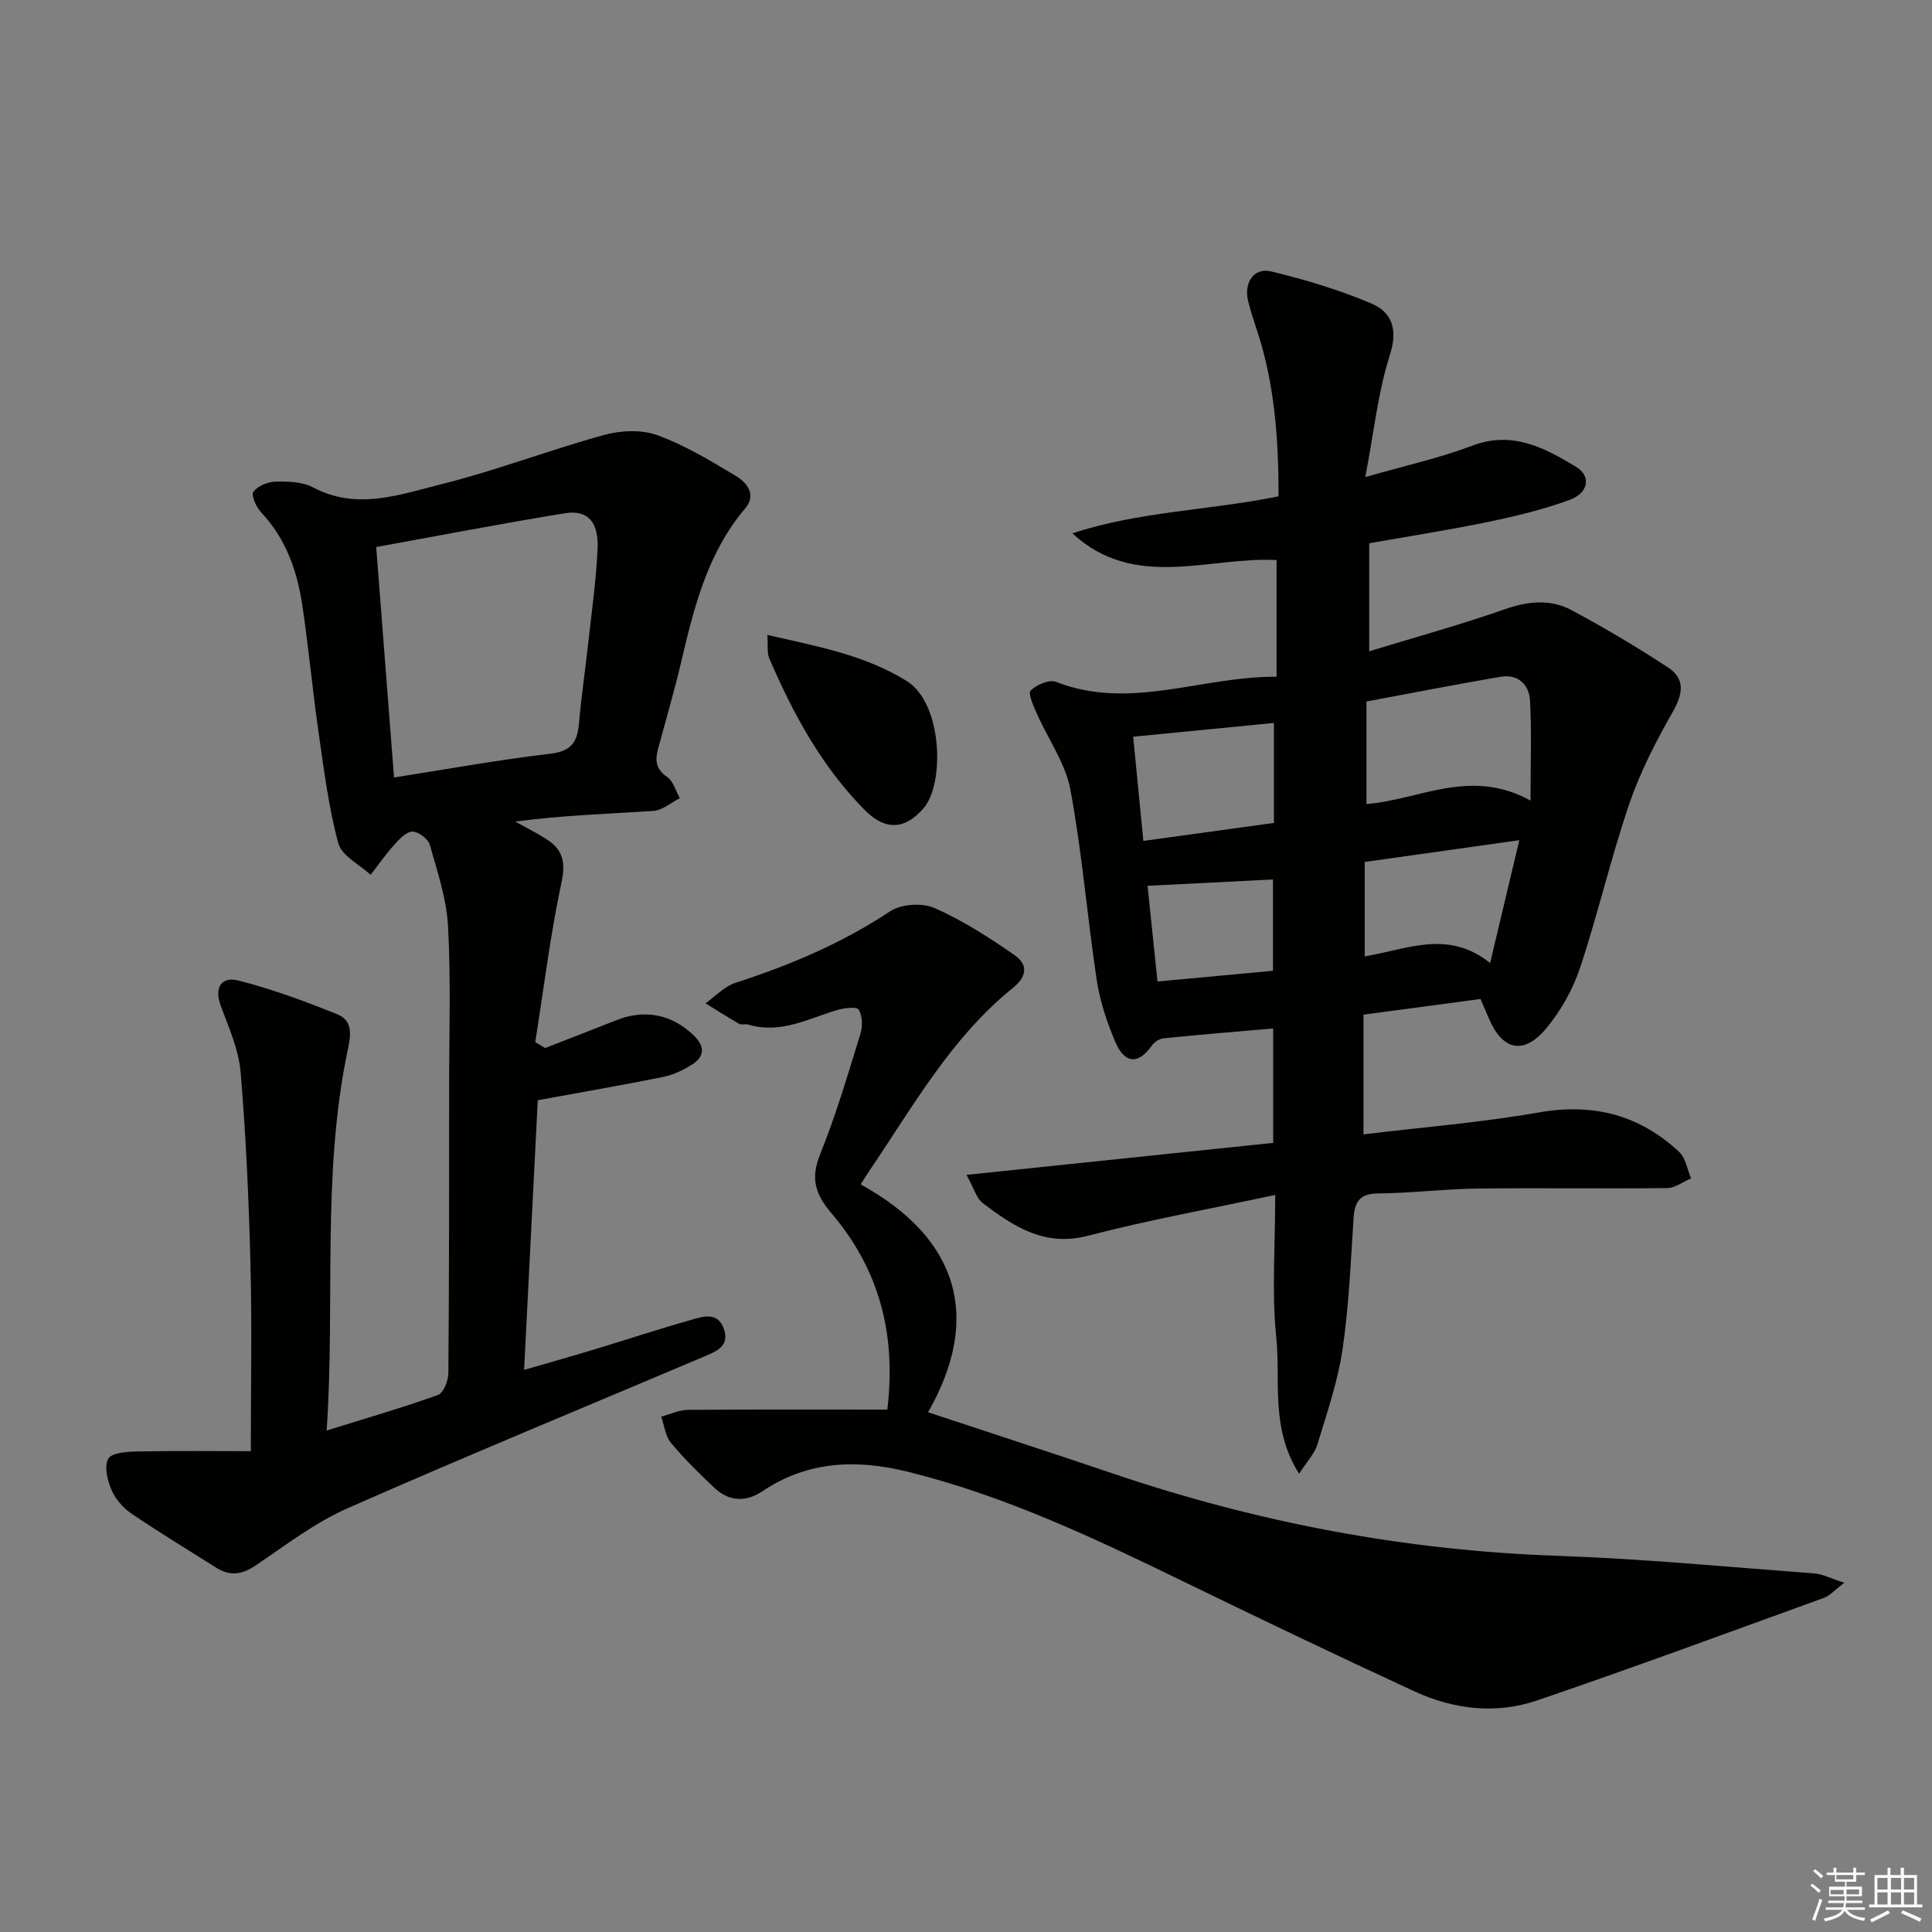
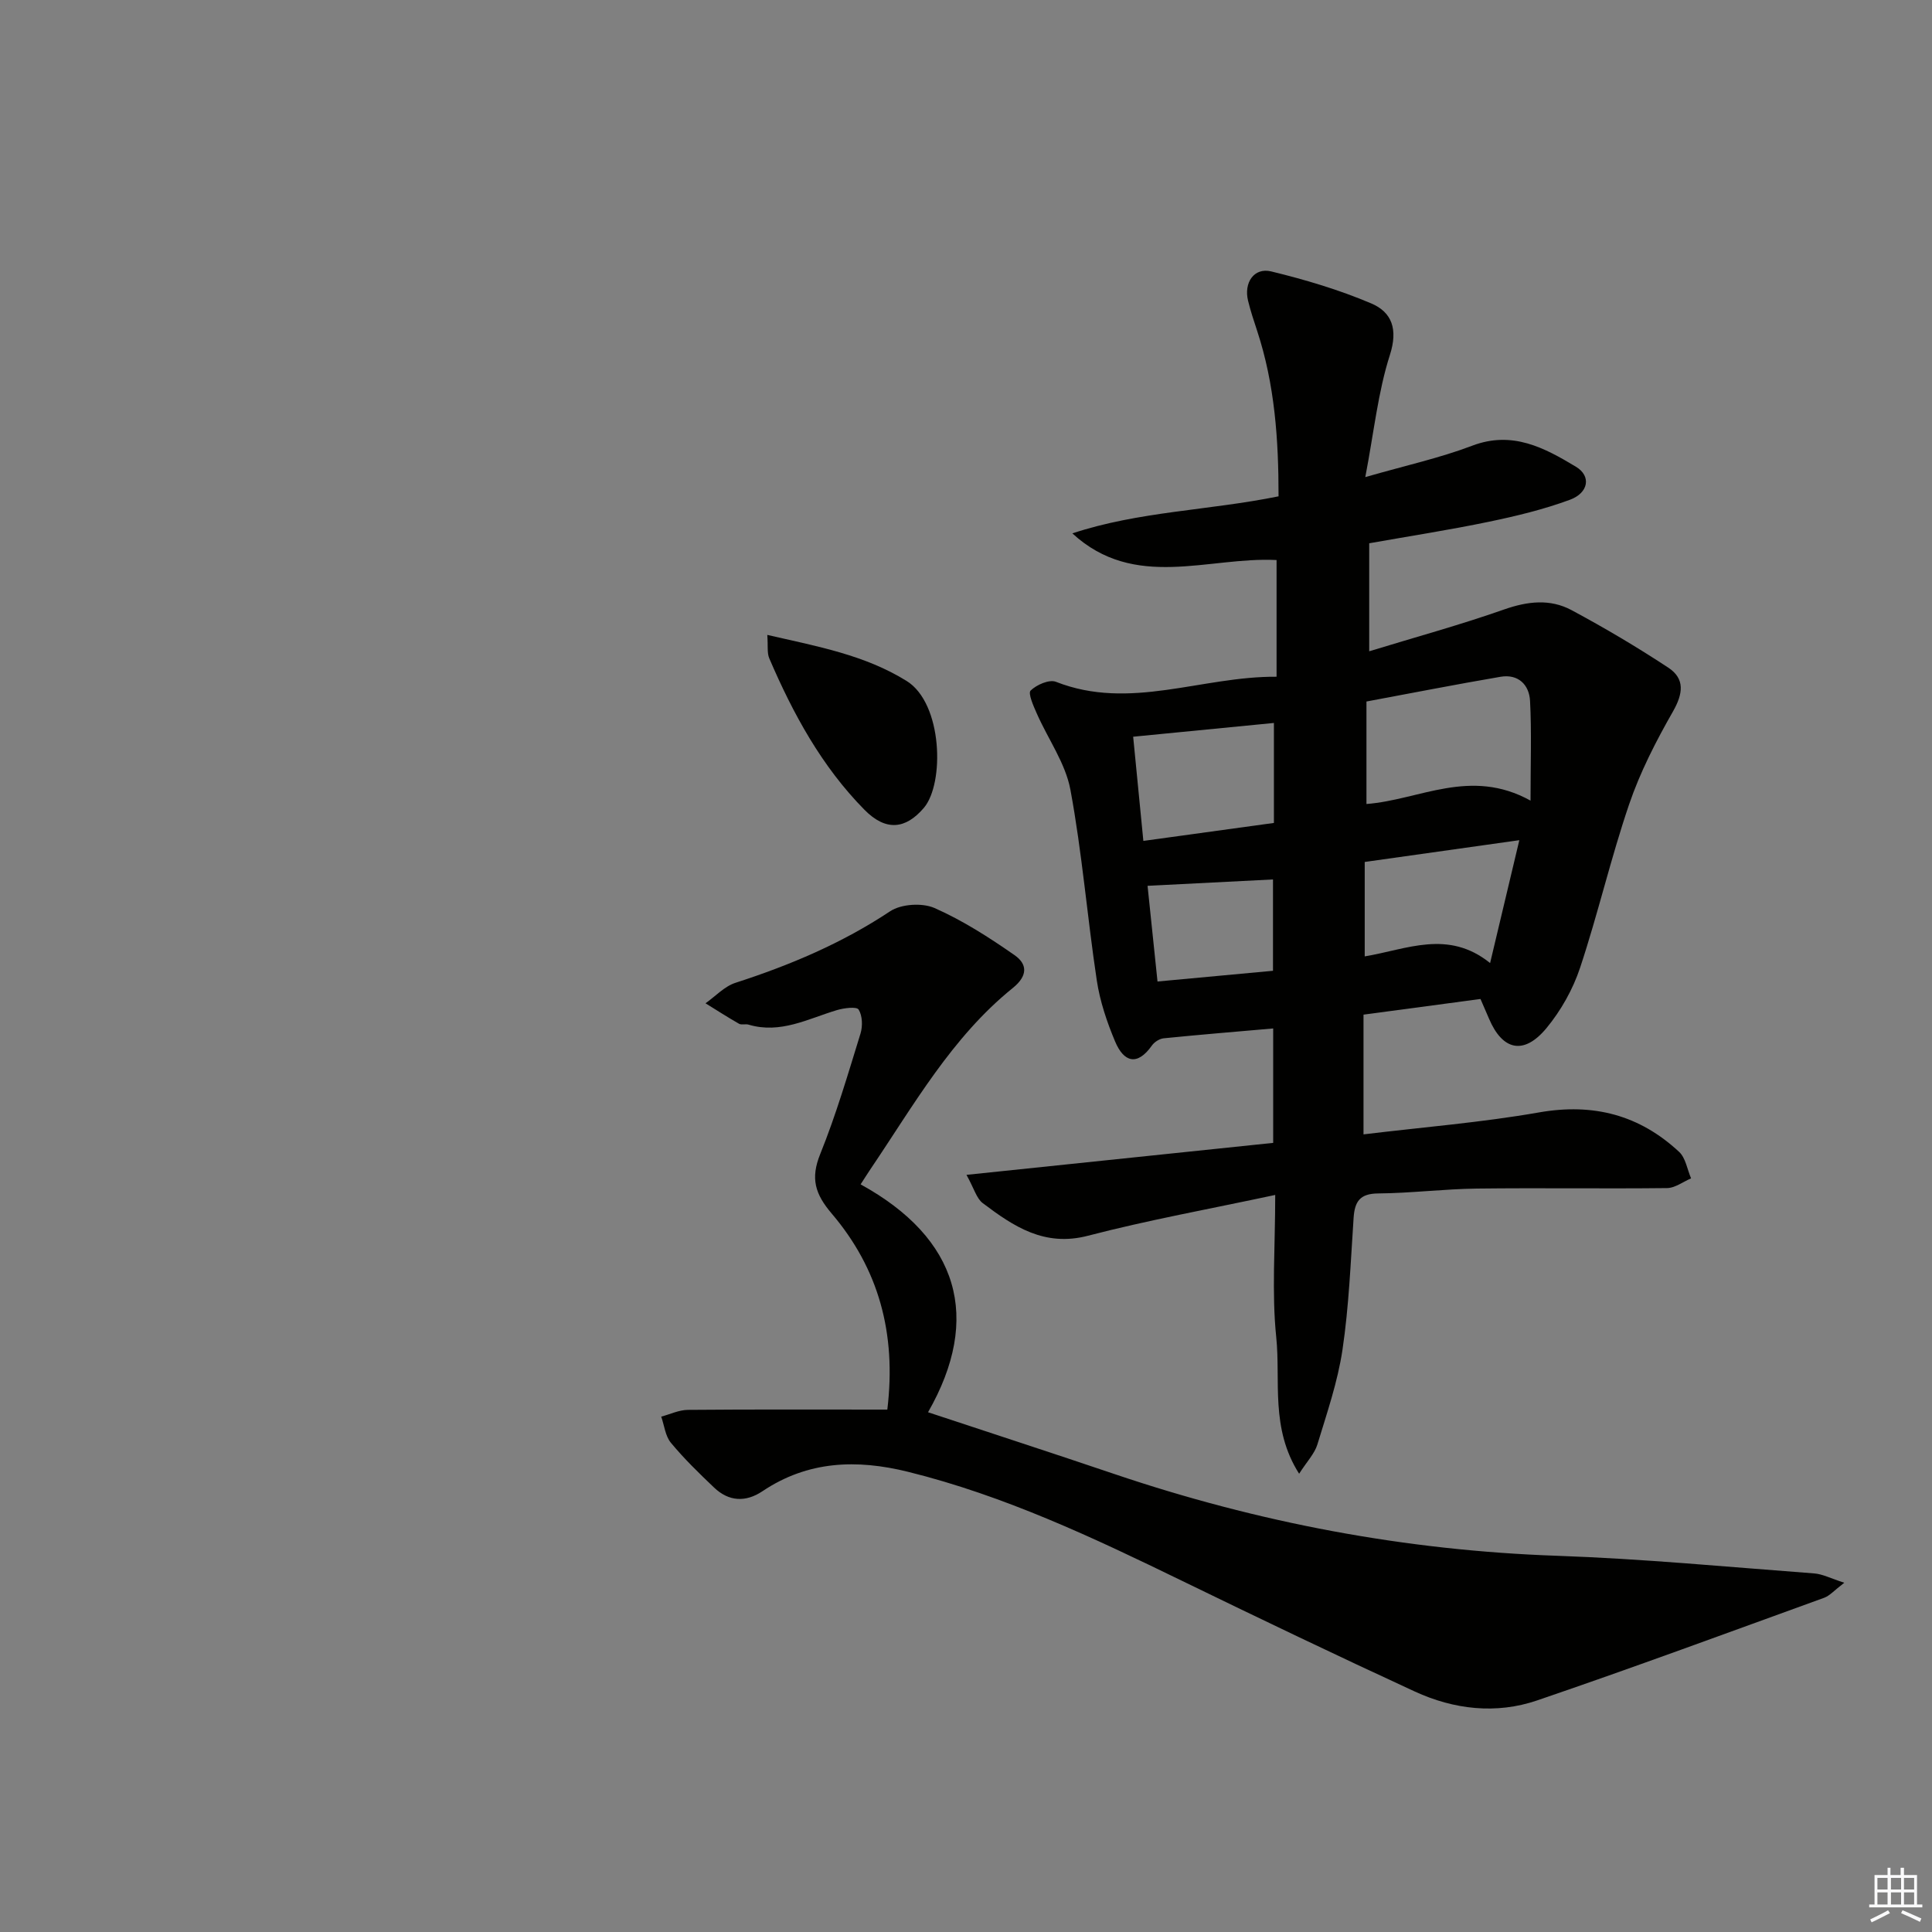
<svg xmlns="http://www.w3.org/2000/svg" enable-background="new 0 0 400 400" viewBox="0 0 400 400">
  <rect x="0" y="0" width="400" height="400" fill="#808080" stroke="none" />
  <g fill="#010100">
    <path d="m306.52 206.83c-8.03 1.07-16.05 2.14-24.22 3.24v24.79c12.35-1.5 24.45-2.46 36.36-4.55 11.24-1.97 20.78.54 28.98 8.17 1.36 1.26 1.68 3.63 2.48 5.49-1.66.7-3.31 1.99-4.98 2.01-13.13.15-26.26-.06-39.38.1-6.81.09-13.62.95-20.43 1.01-3.77.03-4.85 1.66-5.08 5.04-.61 9.11-.96 18.28-2.3 27.3-.99 6.66-3.23 13.15-5.2 19.63-.58 1.9-2.14 3.5-3.78 6.06-6.01-9.43-3.8-19.21-4.74-28.29-.95-9.2-.21-18.58-.21-29.43-13.74 2.94-26.38 5.22-38.78 8.45-9.02 2.35-15.39-1.94-21.78-6.76-1.28-.97-1.77-2.99-3.36-5.85 21.74-2.27 42.46-4.43 63.5-6.62 0-7.71 0-15.29 0-23.69-7.62.67-15.16 1.28-22.68 2.04-.86.09-1.91.76-2.42 1.48-3.09 4.38-5.85 3.4-7.62-.8-1.7-4.04-3.15-8.34-3.8-12.66-1.98-13.13-3.04-26.42-5.46-39.47-1.02-5.5-4.64-10.51-6.96-15.79-.69-1.56-1.86-4.19-1.28-4.76 1.23-1.2 3.86-2.35 5.24-1.81 15.33 6.03 30.11-1.16 45.68-1.05 0-8.36 0-16.22 0-24.16-14.16-.72-29.37 6.37-42.28-5.52 13.78-4.57 28.23-4.73 42.69-7.67.01-11.69-.77-23.15-4.44-34.29-.68-2.05-1.36-4.11-1.87-6.2-.92-3.74 1.23-6.93 4.77-6.08 7.04 1.71 14.07 3.8 20.73 6.63 4.27 1.81 5.58 5.33 3.86 10.68-2.45 7.63-3.27 15.78-5.09 25.28 8.37-2.41 15.44-3.96 22.13-6.5 8.31-3.16 14.96.43 21.49 4.36 3.19 1.92 2.62 5.4-1.25 6.83-5.42 2-11.1 3.37-16.77 4.55-8.1 1.69-16.29 2.95-24.79 4.46v22.36c9.41-2.88 18.78-5.44 27.91-8.65 4.87-1.71 9.53-2.25 13.98.13 6.84 3.67 13.55 7.64 20.03 11.91 3.49 2.3 3.07 5.39.96 9.09-3.5 6.13-6.79 12.53-9.06 19.19-3.8 11.14-6.45 22.68-10.16 33.85-1.48 4.46-3.96 8.87-6.96 12.5-4.67 5.64-9.09 4.65-11.89-1.94-.53-1.2-1.05-2.41-1.77-4.09zm-23.61-40.37c10.96-.83 21.49-7.61 33.97-.7 0-7.82.24-14.25-.1-20.65-.18-3.36-2.46-5.61-6.11-4.99-9.2 1.57-18.36 3.37-27.76 5.12zm-19.16-16.78c-9.94.97-19.39 1.9-29.14 2.85.73 7.45 1.4 14.3 2.11 21.57 9.37-1.29 18.14-2.5 27.03-3.72 0-6.89 0-13.32 0-20.7zm50.81 24.27c-11.31 1.59-21.43 3.02-32.01 4.51v19.55c8.67-1.43 17.24-5.65 25.96 1.38 2.1-8.78 3.96-16.61 6.05-25.44zm-74.91 29.26c8.24-.76 16.09-1.49 23.91-2.22 0-6.66 0-12.73 0-18.91-8.8.45-17.22.88-25.97 1.32.68 6.51 1.34 12.87 2.06 19.81z" />
-     <path d="m112.87 216.98c4.91-1.92 9.83-3.8 14.72-5.75 5.91-2.36 11.56-1.21 16.05 3.15 2.4 2.33 2.23 4.43-.48 6.1-1.8 1.12-3.85 2.09-5.91 2.5-8.38 1.69-16.81 3.14-25.91 4.81-.9 17.71-1.85 36.38-2.83 55.83 5.2-1.51 9.91-2.83 14.59-4.25 6.67-2.02 13.3-4.21 20-6.11 2.46-.7 5.5-1.74 6.77 1.88 1.25 3.56-1.55 4.65-4.04 5.7-24.63 10.44-49.36 20.62-73.83 31.41-6.76 2.98-12.83 7.63-19 11.82-2.86 1.94-5.37 2.32-8.24.5-5.88-3.72-11.84-7.32-17.58-11.23-1.72-1.17-3.32-3.02-4.12-4.92-.84-1.97-1.53-4.91-.62-6.43.76-1.27 3.92-1.44 6.04-1.48 8.04-.16 16.08-.06 23.45-.06 0-13.36.25-25.99-.07-38.6-.34-13.3-.93-26.6-2.04-39.85-.39-4.67-2.45-9.26-4.11-13.75-1.44-3.89.19-6.12 3.66-5.24 6.98 1.78 13.82 4.3 20.51 7.01 3.59 1.45 2.58 5.07 1.99 7.96-5.26 25.67-2.45 51.69-4.24 78.19 8.27-2.58 15.75-4.73 23.05-7.36 1.15-.41 2.14-2.98 2.15-4.55.17-19.83.15-39.66.16-59.5 0-11 .37-22.02-.23-32.99-.31-5.69-2.21-11.33-3.78-16.88-.34-1.21-2.36-2.72-3.59-2.71-1.27.01-2.71 1.55-3.75 2.71-1.77 1.96-3.28 4.14-4.91 6.23-2.31-2.15-5.99-3.94-6.69-6.53-2.02-7.49-2.98-15.28-4.09-23-1.25-8.72-2.05-17.5-3.35-26.22-1.07-7.15-3.39-13.84-8.54-19.3-1.01-1.07-2.11-3.56-1.61-4.24.89-1.21 2.97-2.07 4.57-2.11 2.61-.06 5.58.01 7.78 1.18 9.07 4.83 17.95 1.5 26.58-.65 11.37-2.84 22.39-7.09 33.7-10.2 3.45-.95 7.74-1.14 11.02.05 5.7 2.08 11.03 5.3 16.27 8.45 2.26 1.36 4.32 3.87 1.93 6.69-7.83 9.22-10.6 20.47-13.27 31.82-1.41 5.97-3.12 11.87-4.74 17.79-.67 2.44-.63 4.34 1.84 6.02 1.28.87 1.77 2.88 2.62 4.38-1.8.91-3.56 2.5-5.42 2.63-9.43.64-18.89.91-28.65 2.22 2.14 1.2 4.35 2.29 6.42 3.61 3.29 2.1 4.08 4.6 3.18 8.84-2.34 10.96-3.7 22.13-5.46 33.21.7.41 1.38.81 2.05 1.22zm-31.29-56.01c11.18-1.75 21.76-3.68 32.42-4.93 4.32-.51 5.55-2.47 5.87-6.27.45-5.28 1.24-10.54 1.82-15.81.74-6.76 1.72-13.51 2.03-20.29.26-5.68-2.07-8.17-6.81-7.4-12.88 2.09-25.69 4.57-39.02 6.99 1.25 16.02 2.45 31.66 3.69 47.71z" />
    <path d="m178.18 245.21c20.31 11.16 25.15 27.64 13.96 47.18 12.89 4.27 25.76 8.45 38.58 12.79 29.75 10.06 60.23 15.84 91.68 16.93 17.76.62 35.47 2.32 53.2 3.65 1.77.13 3.47 1.05 6.24 1.93-2.11 1.61-3.01 2.69-4.16 3.11-19.79 7.17-39.54 14.47-59.45 21.26-8.47 2.89-17.22 1.88-25.31-1.85-16.14-7.44-32.18-15.13-48.16-22.9-18.37-8.94-36.8-17.65-56.77-22.59-10.62-2.63-20.73-2.29-30.13 4.02-3.48 2.33-6.97 2.15-10.02-.76-3.11-2.96-6.21-5.97-8.94-9.27-1.16-1.4-1.36-3.58-2-5.41 1.83-.49 3.66-1.38 5.5-1.4 13.63-.12 27.25-.06 41.31-.06 1.92-15.89-1.85-29.22-11.51-40.58-3.45-4.05-4.43-7.27-2.38-12.33 3.28-8.12 5.75-16.57 8.34-24.95.47-1.53.4-3.69-.39-4.96-.41-.66-3.03-.32-4.49.11-5.98 1.79-11.69 4.98-18.3 3.01-.62-.19-1.45.11-1.97-.18-2.35-1.34-4.63-2.81-6.94-4.24 2.06-1.45 3.91-3.5 6.2-4.24 11.29-3.65 22.06-8.19 32.02-14.81 2.29-1.52 6.66-1.79 9.2-.67 5.83 2.57 11.31 6.09 16.57 9.76 2.6 1.81 2.83 4.21-.38 6.8-12.65 10.21-20.52 24.29-29.45 37.49-.63.93-1.23 1.9-2.05 3.16z" />
    <path d="m158.86 131.45c10.53 2.41 20.2 4.17 28.85 9.54 7.48 4.64 7.87 21.24 3.55 26.29-3.75 4.38-7.83 4.9-12.3.36-8.84-8.97-14.78-19.88-19.7-31.36-.47-1.11-.23-2.52-.4-4.83z" />
  </g>
-   <path d="m374.8 390.4.4-.4c.7.5 1.3 1 1.8 1.4l-.5.5c-.5-.6-1.1-1.1-1.7-1.5zm1 7.3-.6-.3c.5-1.4 1.1-2.8 1.5-4.3.2.1.4.2.6.3-.5 1.3-1 2.8-1.5 4.3zm-.4-10.3.4-.4c.4.3 1 .8 1.7 1.4l-.5.5c-.4-.5-1-1-1.6-1.5zm2.5.3h1.7v-1h.6v1h3.5v-1h.6v1h1.8v.5h-1.8v1.4h-2v1h3.2v2h-3.2v.9h3.3v.5h-3.4c0 .3-.1.6-.1.9h4v.5h-3.7c.7.9 1.9 1.5 3.8 1.7-.1.2-.2.4-.3.6-2.1-.4-3.5-1.1-4-2.1-.4 1-1.8 1.7-4 2.2-.1-.2-.2-.4-.3-.6 2.1-.4 3.4-1 3.8-1.8h-3.4v-.5h3.6c.1-.3.1-.6.2-.9h-3.3v-.5h3.4c0-.3 0-.6 0-.9h-3.2v-2h3.3v-1h-2.1v-1.4h-1.7v-.5zm1.1 3.5v1h2.7c0-.3 0-.4 0-.4 0-.1 0-.2 0-.2 0-.1 0-.2 0-.3h-2.7zm1.2-3v.9h3.5v-.9zm4.7 3h-2.6v.6.4h2.6z" fill="#fafafb" />
  <path d="m393.6 386.7h.6v1.5h2.7v6.1h1.1v.6h-11v-.6h1.1v-6.1h2.7v-1.5h.6v1.5h2.1v-1.5zm-2.7 8.8.4.6c-1.2.6-2.5 1.3-3.8 1.9-.1-.2-.2-.4-.3-.6 1.2-.6 2.5-1.2 3.7-1.9zm-2.2-6.7v2.4h2.1v-2.4zm0 3v2.5h2.1v-2.5zm2.8-3v2.4h2.1v-2.4zm0 3v2.5h2.1v-2.5zm6 6.1c-1.4-.7-2.7-1.3-3.9-1.8l.3-.6c1.5.6 2.7 1.2 3.9 1.7zm-1.2-9.1h-2.1v2.4h2.1zm-2.1 3v2.5h2.1v-2.5z" fill="#fafafb" />
</svg>